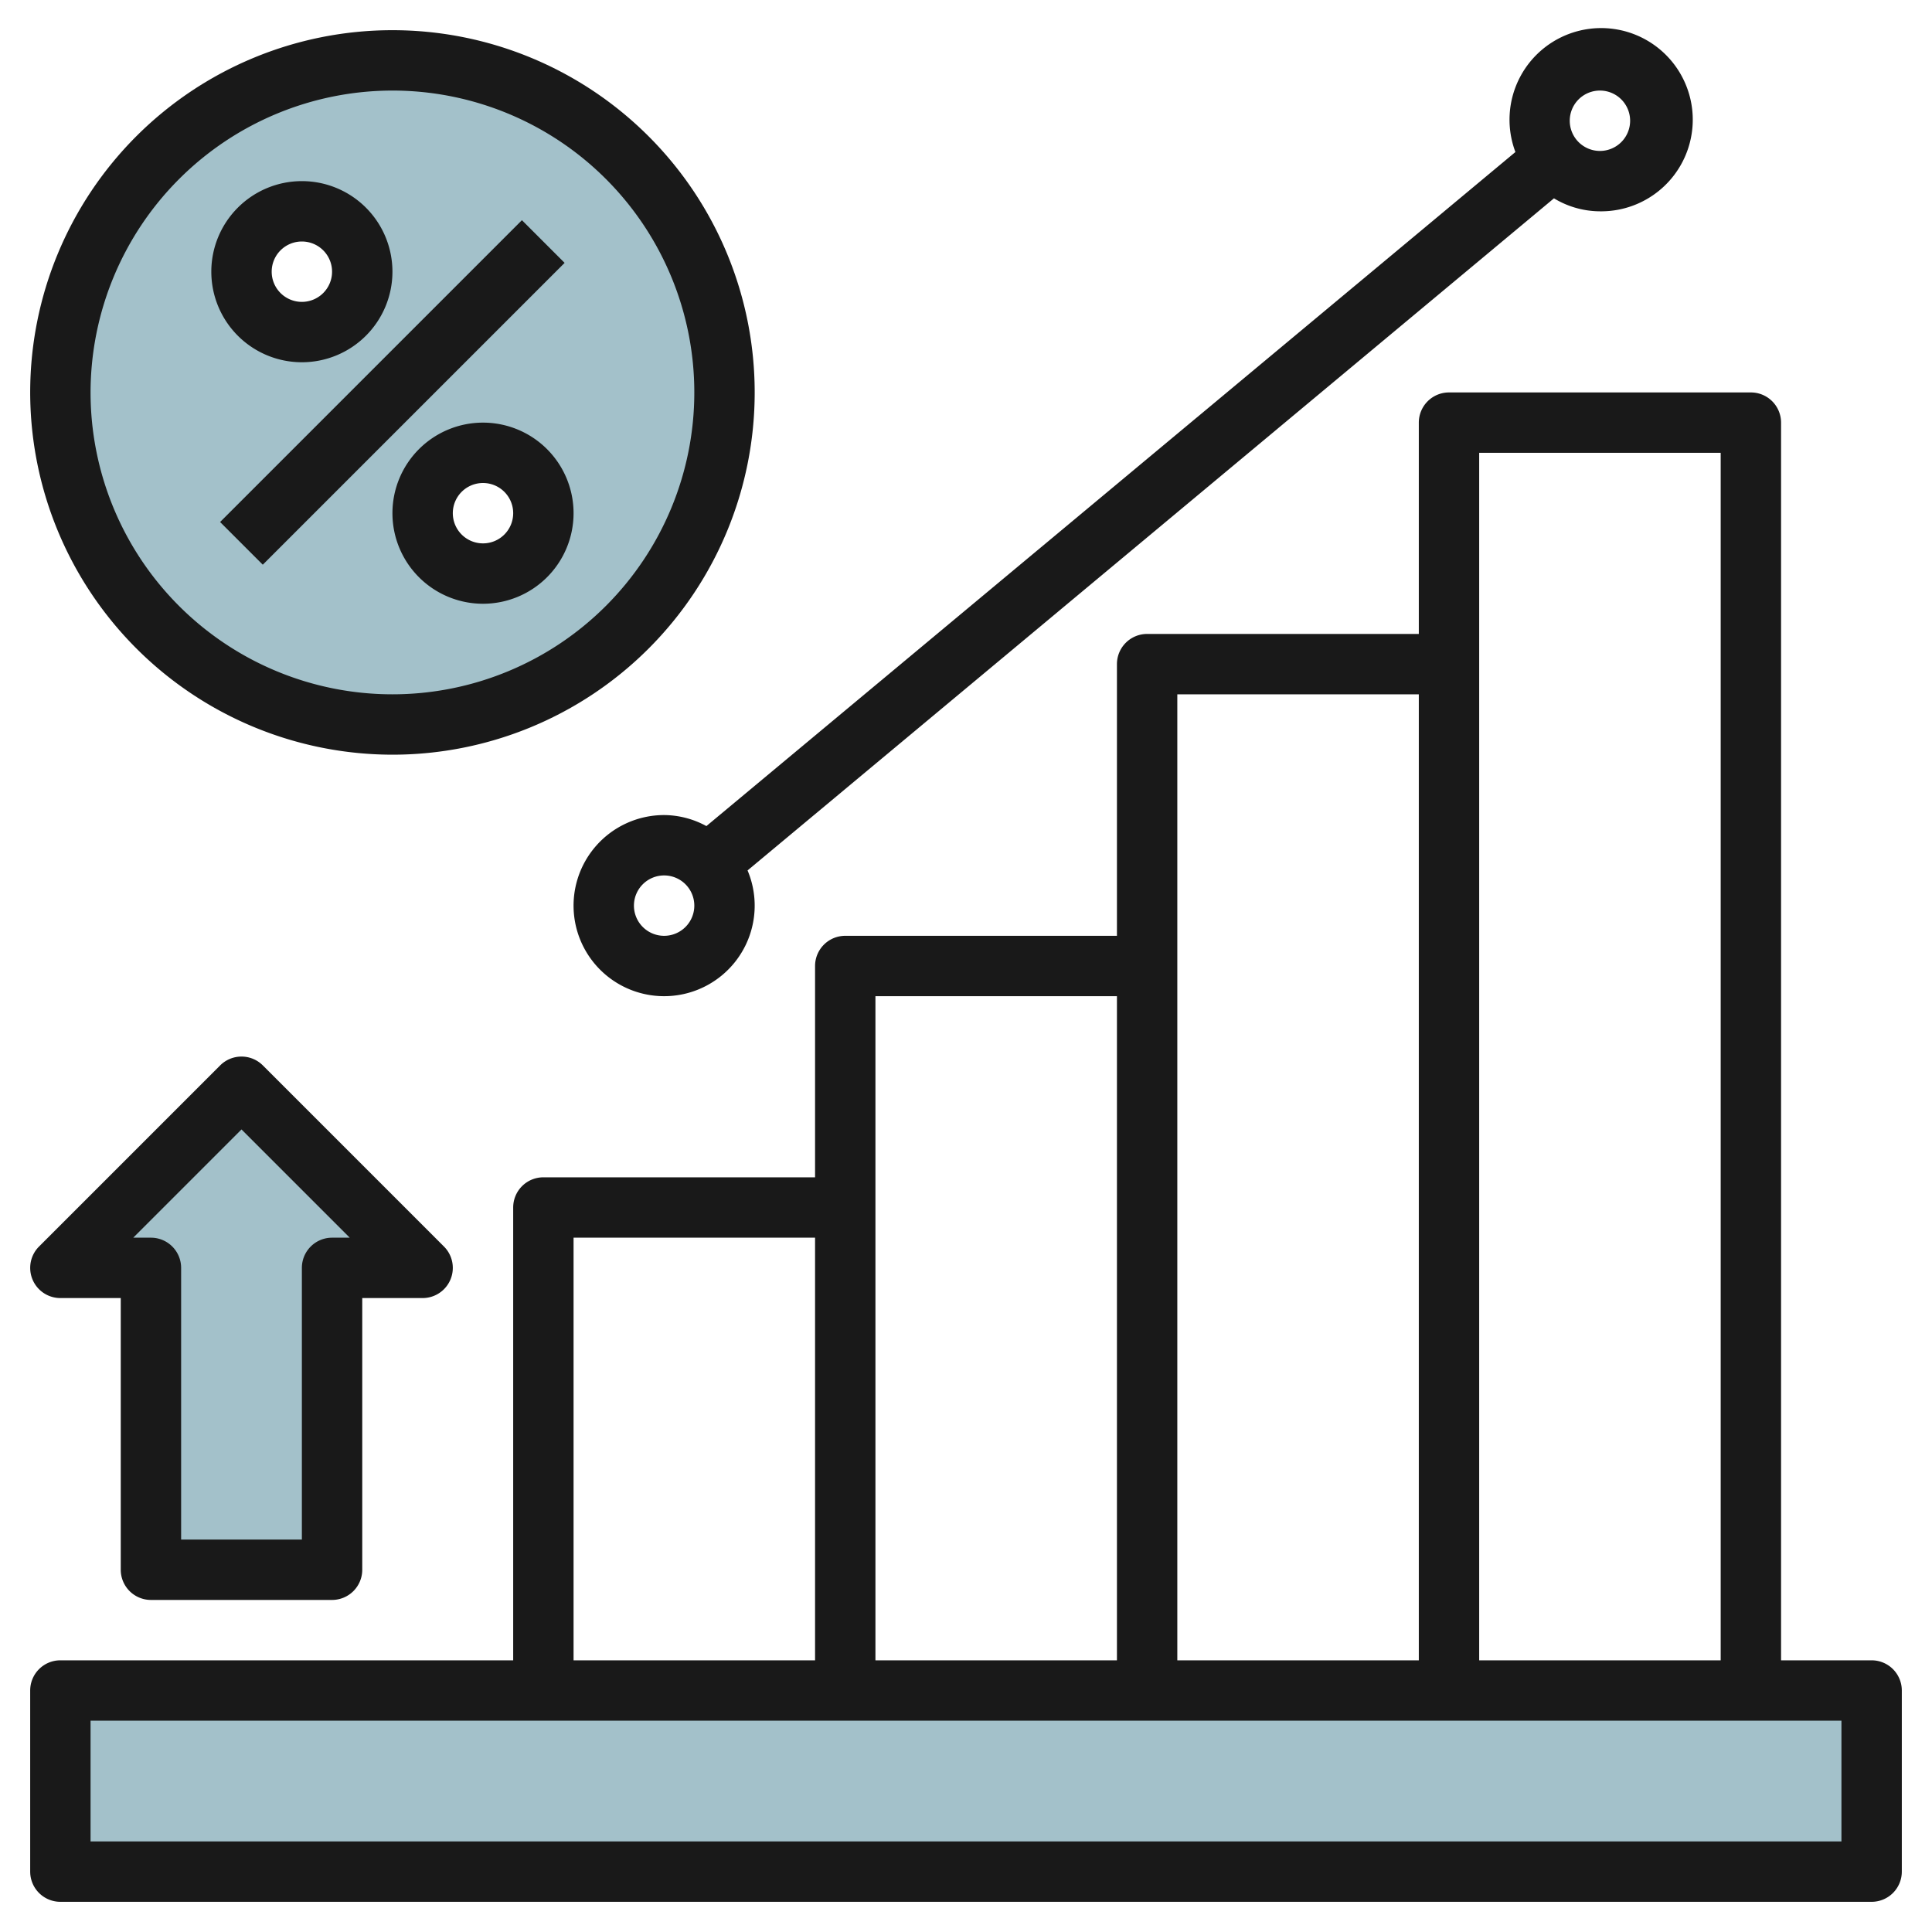
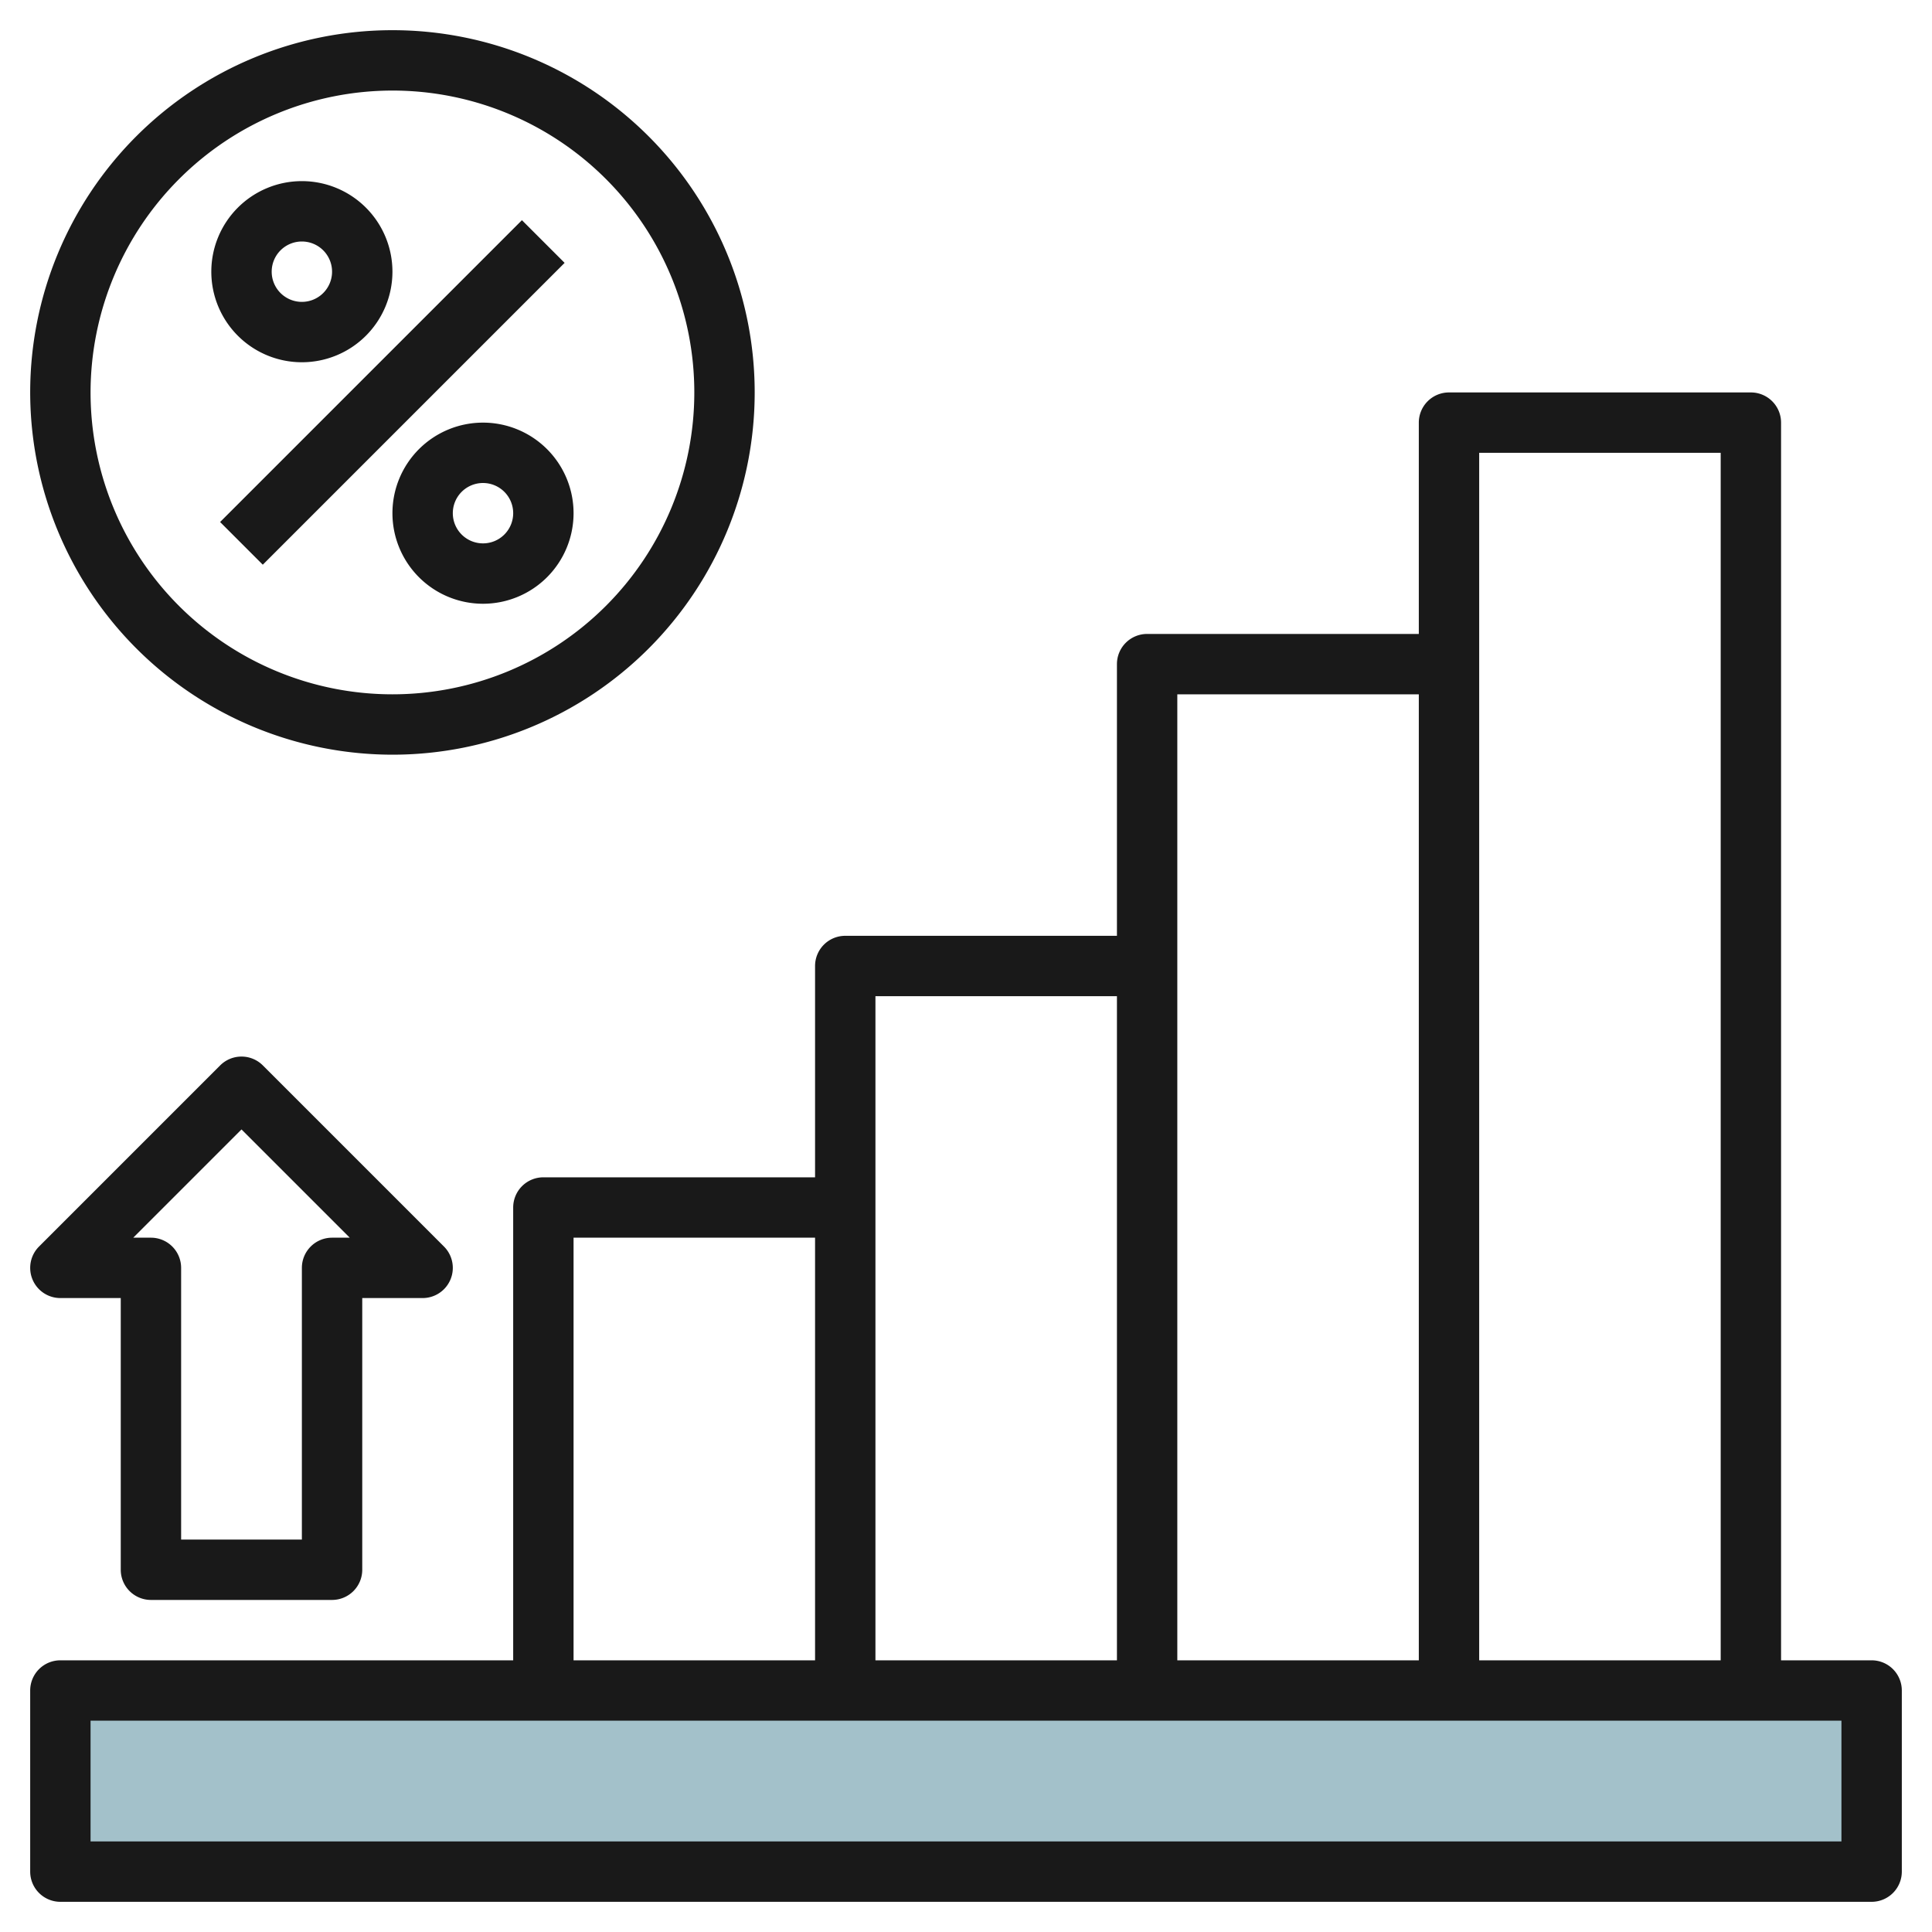
<svg xmlns="http://www.w3.org/2000/svg" id="Layer_3" height="512" viewBox="0 0 64 64" width="512" data-name="Layer 3">
  <path d="m2 56h60v6h-60z" fill="#a3c1ca" />
-   <path d="m13 2a11 11 0 1 0 11 11 11 11 0 0 0 -11-11zm-3 9a2 2 0 1 1 2-2 2 2 0 0 1 -2 2zm6 8a2 2 0 1 1 2-2 2 2 0 0 1 -2 2z" fill="#a3c1ca" />
-   <path d="m2 42 6-6 6 6h-3v10h-6v-10z" fill="#a3c1ca" />
  <g fill="#191919">
    <path d="m62 55h-3v-41a1 1 0 0 0 -1-1h-10a1 1 0 0 0 -1 1v7h-9a1 1 0 0 0 -1 1v9h-9a1 1 0 0 0 -1 1v7h-9a1 1 0 0 0 -1 1v15h-15a1 1 0 0 0 -1 1v6a1 1 0 0 0 1 1h60a1 1 0 0 0 1-1v-6a1 1 0 0 0 -1-1zm-13-40h8v40h-8zm-10 8h8v32h-8zm-10 10h8v22h-8zm-10 8h8v14h-8zm42 20h-58v-4h58z" />
    <path d="m13 25a12 12 0 1 0 -12-12 12.013 12.013 0 0 0 12 12zm0-22a10 10 0 1 1 -10 10 10.011 10.011 0 0 1 10-10z" />
    <path d="m5.929 12h14.142v2h-14.142z" transform="matrix(.707 -.707 .707 .707 -5.385 13)" />
    <path d="m10 12a3 3 0 1 0 -3-3 3 3 0 0 0 3 3zm0-4a1 1 0 1 1 -1 1 1 1 0 0 1 1-1z" />
    <path d="m16 14a3 3 0 1 0 3 3 3 3 0 0 0 -3-3zm0 4a1 1 0 1 1 1-1 1 1 0 0 1 -1 1z" />
-     <path d="m53 7a3.035 3.035 0 1 0 -2.8-1.964l-26.8 22.329a2.958 2.958 0 0 0 -1.4-.365 3 3 0 1 0 2.764 1.834l26.713-22.264a2.963 2.963 0 0 0 1.523.43zm0-4a1 1 0 1 1 -1 1 1 1 0 0 1 1-1zm-31 28a1 1 0 1 1 1-1 1 1 0 0 1 -1 1z" />
    <path d="m5 53h6a1 1 0 0 0 1-1v-9h2a1 1 0 0 0 .707-1.707l-6-6a1 1 0 0 0 -1.414 0l-6 6a1 1 0 0 0 .707 1.707h2v9a1 1 0 0 0 1 1zm3-15.586 3.586 3.586h-.586a1 1 0 0 0 -1 1v9h-4v-9a1 1 0 0 0 -1-1h-.586z" />
  </g>
</svg>